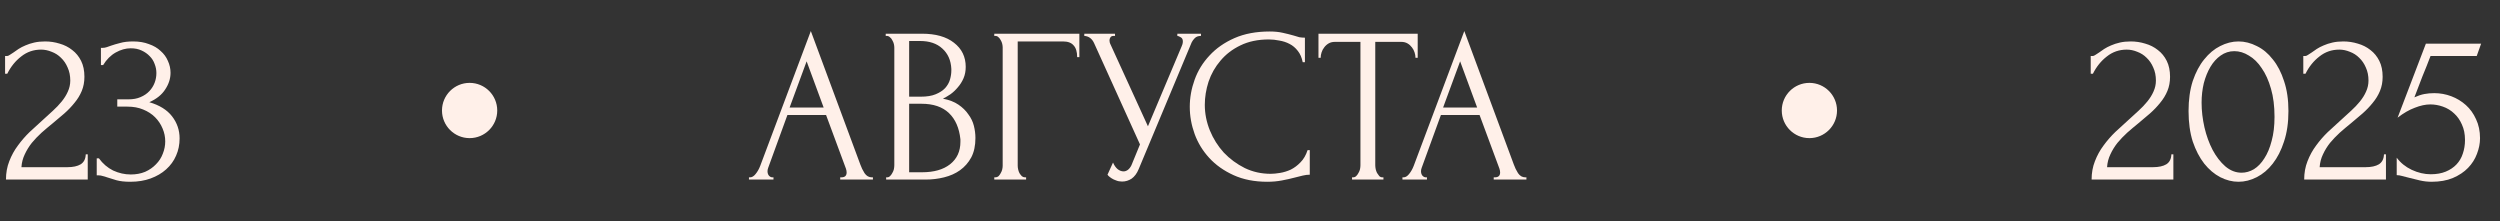
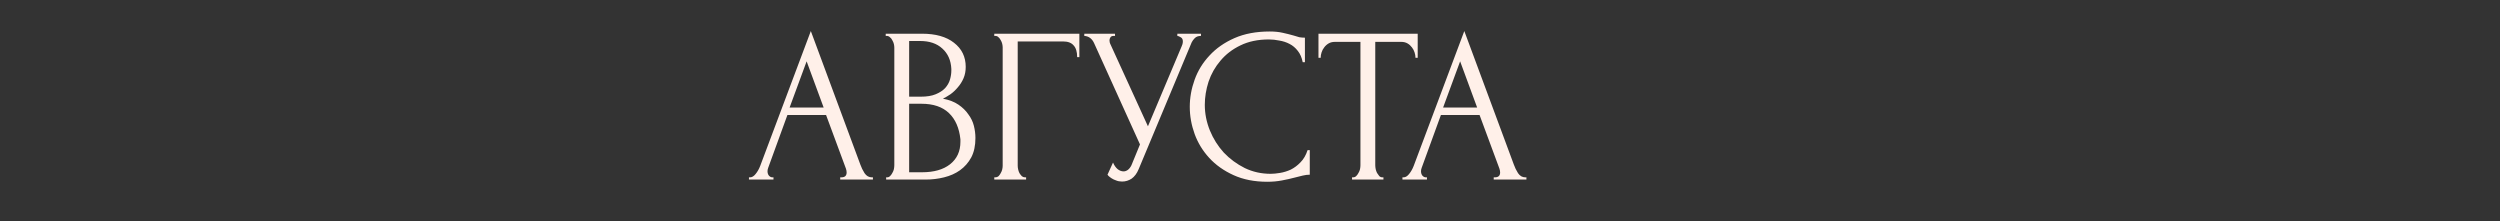
<svg xmlns="http://www.w3.org/2000/svg" width="181" height="16" viewBox="0 0 181 16" fill="none">
  <rect x="0" y="0" width="181" height="16" fill="#333333" stroke="none" />
-   <path d="M0.368 4.056H0.512C0.565 4.056 0.629 4.029 0.704 3.976C0.789 3.923 0.88 3.864 0.976 3.8C1.083 3.725 1.205 3.64 1.344 3.544C1.493 3.448 1.659 3.363 1.84 3.288C2.032 3.203 2.245 3.133 2.48 3.08C2.715 3.027 2.976 3 3.264 3C3.627 3 3.979 3.053 4.32 3.16C4.661 3.256 4.965 3.411 5.232 3.624C5.499 3.827 5.712 4.088 5.872 4.408C6.032 4.728 6.112 5.112 6.112 5.56C6.112 5.933 6.048 6.275 5.92 6.584C5.792 6.893 5.616 7.181 5.392 7.448C5.179 7.715 4.933 7.971 4.656 8.216C4.389 8.451 4.112 8.685 3.824 8.92C3.547 9.144 3.275 9.373 3.008 9.608C2.752 9.843 2.517 10.088 2.304 10.344C2.101 10.6 1.931 10.877 1.792 11.176C1.653 11.464 1.573 11.773 1.552 12.104H4.88C5.285 12.104 5.605 12.035 5.84 11.896C6.075 11.747 6.197 11.507 6.208 11.176H6.352V13H0.432C0.432 12.52 0.512 12.077 0.672 11.672C0.832 11.256 1.04 10.877 1.296 10.536C1.552 10.184 1.835 9.859 2.144 9.56C2.464 9.261 2.779 8.973 3.088 8.696C3.344 8.472 3.589 8.248 3.824 8.024C4.069 7.8 4.283 7.576 4.464 7.352C4.656 7.117 4.805 6.877 4.912 6.632C5.029 6.376 5.088 6.109 5.088 5.832C5.088 5.48 5.024 5.165 4.896 4.888C4.779 4.611 4.619 4.376 4.416 4.184C4.224 3.992 4 3.848 3.744 3.752C3.488 3.645 3.232 3.592 2.976 3.592C2.432 3.592 1.952 3.757 1.536 4.088C1.12 4.408 0.784 4.824 0.528 5.336H0.368V4.056ZM7.307 3.464H7.451C7.537 3.464 7.627 3.448 7.723 3.416C7.819 3.384 7.926 3.347 8.043 3.304C8.225 3.24 8.443 3.176 8.699 3.112C8.955 3.037 9.27 3 9.643 3C10.07 3 10.449 3.064 10.779 3.192C11.121 3.309 11.403 3.475 11.627 3.688C11.862 3.891 12.038 4.131 12.155 4.408C12.283 4.685 12.347 4.973 12.347 5.272C12.347 5.688 12.219 6.088 11.963 6.472C11.718 6.856 11.334 7.165 10.811 7.4C11.547 7.613 12.097 7.955 12.459 8.424C12.822 8.893 13.003 9.427 13.003 10.024C13.003 10.472 12.918 10.888 12.747 11.272C12.587 11.645 12.347 11.976 12.027 12.264C11.718 12.541 11.345 12.76 10.907 12.92C10.47 13.08 9.979 13.16 9.435 13.16C9.03 13.16 8.694 13.123 8.427 13.048C8.161 12.973 7.937 12.904 7.755 12.84C7.638 12.797 7.531 12.765 7.435 12.744C7.339 12.712 7.243 12.696 7.147 12.696H7.003V11.464H7.163C7.441 11.848 7.782 12.141 8.187 12.344C8.603 12.536 9.03 12.632 9.467 12.632C9.851 12.632 10.198 12.568 10.507 12.44C10.817 12.301 11.078 12.12 11.291 11.896C11.515 11.672 11.681 11.416 11.787 11.128C11.905 10.84 11.963 10.541 11.963 10.232C11.963 9.912 11.899 9.603 11.771 9.304C11.643 8.995 11.462 8.723 11.227 8.488C10.993 8.253 10.705 8.067 10.363 7.928C10.033 7.789 9.654 7.72 9.227 7.72H8.491V7.192H9.307C9.638 7.192 9.926 7.139 10.171 7.032C10.427 6.925 10.641 6.781 10.811 6.6C10.982 6.419 11.11 6.216 11.195 5.992C11.281 5.768 11.323 5.533 11.323 5.288C11.323 5.064 11.281 4.845 11.195 4.632C11.121 4.419 11.003 4.232 10.843 4.072C10.683 3.901 10.486 3.763 10.251 3.656C10.027 3.549 9.766 3.496 9.467 3.496C9.105 3.496 8.742 3.597 8.379 3.8C8.017 4.003 7.713 4.307 7.467 4.712H7.307V3.464Z" fill="#FFF0E9" />
  <path d="M60.832 12.84H60.912C61.168 12.84 61.296 12.723 61.296 12.488C61.296 12.403 61.28 12.312 61.248 12.216L59.808 8.328H57.008L55.616 12.152C55.584 12.237 55.568 12.317 55.568 12.392C55.568 12.531 55.605 12.643 55.68 12.728C55.755 12.803 55.835 12.84 55.92 12.84H56V13H54.224V12.84H54.304C54.443 12.84 54.576 12.76 54.704 12.6C54.843 12.429 54.955 12.232 55.04 12.008L58.704 2.248L62.288 11.912C62.363 12.125 62.464 12.333 62.592 12.536C62.731 12.739 62.907 12.84 63.12 12.84H63.2V13H60.832V12.84ZM57.168 7.784H59.632L58.4 4.44L57.168 7.784ZM64.157 12.84H64.237C64.312 12.84 64.382 12.808 64.445 12.744C64.51 12.68 64.563 12.605 64.606 12.52C64.659 12.435 64.696 12.344 64.718 12.248C64.739 12.141 64.749 12.045 64.749 11.96V3.448C64.749 3.373 64.739 3.288 64.718 3.192C64.696 3.096 64.659 3.005 64.606 2.92C64.563 2.824 64.504 2.749 64.43 2.696C64.365 2.632 64.291 2.6 64.206 2.6H64.126V2.44H66.749C67.742 2.44 68.515 2.659 69.07 3.096C69.635 3.533 69.918 4.115 69.918 4.84C69.918 5.149 69.864 5.427 69.757 5.672C69.651 5.917 69.512 6.136 69.341 6.328C69.181 6.52 69.005 6.685 68.814 6.824C68.621 6.952 68.44 7.059 68.269 7.144C68.718 7.229 69.091 7.373 69.389 7.576C69.688 7.779 69.928 8.013 70.109 8.28C70.302 8.536 70.435 8.813 70.51 9.112C70.584 9.411 70.621 9.704 70.621 9.992C70.621 10.547 70.52 11.016 70.317 11.4C70.115 11.773 69.843 12.083 69.501 12.328C69.171 12.563 68.787 12.733 68.35 12.84C67.923 12.947 67.48 13 67.022 13H64.157V12.84ZM69.534 10.088C69.448 9.267 69.171 8.632 68.701 8.184C68.232 7.736 67.571 7.512 66.718 7.512H65.822V12.472H66.749C67.614 12.472 68.291 12.28 68.781 11.896C69.283 11.501 69.534 10.957 69.534 10.264V10.088ZM68.877 4.984C68.846 4.365 68.627 3.875 68.222 3.512C67.827 3.149 67.293 2.968 66.621 2.968H65.822V7H66.653C67.102 7 67.464 6.941 67.742 6.824C68.029 6.707 68.259 6.557 68.43 6.376C68.6 6.184 68.718 5.976 68.781 5.752C68.846 5.528 68.877 5.309 68.877 5.096V4.984ZM74.21 12.84H74.29V13H71.986V12.84H72.066C72.151 12.84 72.226 12.813 72.29 12.76C72.354 12.696 72.407 12.621 72.45 12.536C72.503 12.451 72.54 12.36 72.562 12.264C72.583 12.168 72.594 12.077 72.594 11.992V3.432C72.594 3.357 72.583 3.272 72.562 3.176C72.54 3.08 72.503 2.989 72.45 2.904C72.407 2.819 72.354 2.749 72.29 2.696C72.226 2.632 72.151 2.6 72.066 2.6H71.986V2.44H78.146V4.136H77.986C77.986 3.752 77.9 3.469 77.73 3.288C77.57 3.096 77.314 3 76.962 3H73.682V11.992C73.682 12.077 73.692 12.168 73.714 12.264C73.735 12.36 73.767 12.451 73.81 12.536C73.863 12.621 73.922 12.696 73.986 12.76C74.05 12.813 74.124 12.84 74.21 12.84ZM78.503 2.44H80.727V2.6H80.631C80.513 2.6 80.433 2.637 80.391 2.712C80.348 2.776 80.327 2.845 80.327 2.92C80.327 2.973 80.332 3.021 80.343 3.064C80.353 3.107 80.364 3.139 80.375 3.16L83.111 9.144L85.559 3.336C85.569 3.315 85.585 3.272 85.607 3.208C85.628 3.133 85.639 3.064 85.639 3C85.639 2.851 85.585 2.749 85.479 2.696C85.372 2.632 85.292 2.6 85.239 2.6V2.44H86.951V2.6C86.759 2.6 86.609 2.653 86.503 2.76C86.407 2.856 86.332 2.957 86.279 3.064L82.439 12.248C82.311 12.557 82.14 12.787 81.927 12.936C81.713 13.075 81.484 13.144 81.239 13.144C81.079 13.144 80.935 13.117 80.807 13.064C80.679 13.021 80.567 12.968 80.471 12.904C80.375 12.84 80.3 12.781 80.247 12.728C80.204 12.675 80.183 12.648 80.183 12.648L80.583 11.768C80.668 11.971 80.78 12.131 80.919 12.248C81.057 12.355 81.201 12.408 81.351 12.408C81.447 12.408 81.543 12.376 81.639 12.312C81.745 12.237 81.836 12.125 81.911 11.976L82.535 10.456L79.207 3.112C79.057 2.792 78.823 2.621 78.503 2.6V2.44ZM91.868 2.856C91.078 2.856 90.39 3 89.804 3.288C89.228 3.565 88.748 3.933 88.364 4.392C87.98 4.84 87.692 5.347 87.5 5.912C87.318 6.477 87.228 7.037 87.228 7.592C87.228 8.221 87.35 8.84 87.596 9.448C87.841 10.045 88.177 10.579 88.604 11.048C89.041 11.507 89.548 11.88 90.124 12.168C90.7 12.445 91.324 12.584 91.996 12.584C92.188 12.584 92.412 12.563 92.668 12.52C92.934 12.477 93.196 12.397 93.452 12.28C93.708 12.152 93.942 11.976 94.156 11.752C94.38 11.528 94.55 11.235 94.668 10.872H94.828V12.648C94.668 12.648 94.497 12.669 94.316 12.712C94.145 12.755 93.953 12.803 93.74 12.856C93.462 12.931 93.153 13 92.812 13.064C92.481 13.128 92.129 13.16 91.756 13.16C90.828 13.16 90.012 13 89.308 12.68C88.604 12.36 88.017 11.944 87.548 11.432C87.078 10.92 86.726 10.344 86.492 9.704C86.257 9.053 86.14 8.397 86.14 7.736C86.14 7.075 86.257 6.419 86.492 5.768C86.726 5.117 87.084 4.536 87.564 4.024C88.044 3.501 88.646 3.08 89.372 2.76C90.097 2.44 90.95 2.28 91.932 2.28C92.284 2.28 92.598 2.312 92.876 2.376C93.164 2.44 93.42 2.504 93.644 2.568C93.804 2.621 93.948 2.664 94.076 2.696C94.214 2.717 94.348 2.728 94.476 2.728V4.504H94.316C94.252 4.173 94.134 3.901 93.964 3.688C93.793 3.464 93.59 3.293 93.356 3.176C93.132 3.059 92.886 2.979 92.62 2.936C92.364 2.883 92.113 2.856 91.868 2.856ZM100.081 12.84H100.161V13H97.888V12.84H97.969C98.054 12.84 98.129 12.808 98.192 12.744C98.257 12.68 98.31 12.605 98.353 12.52C98.406 12.435 98.443 12.344 98.465 12.248C98.486 12.141 98.496 12.045 98.496 11.96V3.032H96.641C96.47 3.032 96.32 3.069 96.192 3.144C96.064 3.219 95.958 3.315 95.873 3.432C95.787 3.539 95.723 3.661 95.68 3.8C95.638 3.928 95.617 4.056 95.617 4.184H95.457V2.44H102.641V4.184H102.481C102.481 4.056 102.459 3.928 102.417 3.8C102.374 3.661 102.31 3.539 102.225 3.432C102.139 3.315 102.033 3.219 101.905 3.144C101.777 3.069 101.627 3.032 101.457 3.032H99.569V11.96C99.569 12.045 99.579 12.141 99.6 12.248C99.622 12.344 99.654 12.435 99.697 12.52C99.75 12.605 99.803 12.68 99.856 12.744C99.921 12.808 99.995 12.84 100.081 12.84ZM108.145 12.84H108.225C108.481 12.84 108.609 12.723 108.609 12.488C108.609 12.403 108.593 12.312 108.561 12.216L107.121 8.328H104.321L102.929 12.152C102.897 12.237 102.881 12.317 102.881 12.392C102.881 12.531 102.918 12.643 102.993 12.728C103.067 12.803 103.147 12.84 103.233 12.84H103.312V13H101.537V12.84H101.617C101.755 12.84 101.889 12.76 102.017 12.6C102.155 12.429 102.267 12.232 102.353 12.008L106.016 2.248L109.601 11.912C109.675 12.125 109.777 12.333 109.905 12.536C110.043 12.739 110.219 12.84 110.433 12.84H110.513V13H108.145V12.84ZM104.481 7.784H106.945L105.713 4.44L104.481 7.784Z" fill="#FFF0E9" />
-   <path d="M151.368 4.056H151.512C151.565 4.056 151.629 4.029 151.704 3.976C151.789 3.923 151.88 3.864 151.976 3.8C152.083 3.725 152.205 3.64 152.344 3.544C152.493 3.448 152.659 3.363 152.84 3.288C153.032 3.203 153.245 3.133 153.48 3.08C153.715 3.027 153.976 3 154.264 3C154.627 3 154.979 3.053 155.32 3.16C155.661 3.256 155.965 3.411 156.232 3.624C156.499 3.827 156.712 4.088 156.872 4.408C157.032 4.728 157.112 5.112 157.112 5.56C157.112 5.933 157.048 6.275 156.92 6.584C156.792 6.893 156.616 7.181 156.392 7.448C156.179 7.715 155.933 7.971 155.656 8.216C155.389 8.451 155.112 8.685 154.824 8.92C154.547 9.144 154.275 9.373 154.008 9.608C153.752 9.843 153.517 10.088 153.304 10.344C153.101 10.6 152.931 10.877 152.792 11.176C152.653 11.464 152.573 11.773 152.552 12.104H155.88C156.285 12.104 156.605 12.035 156.84 11.896C157.075 11.747 157.197 11.507 157.208 11.176H157.352V13H151.432C151.432 12.52 151.512 12.077 151.672 11.672C151.832 11.256 152.04 10.877 152.296 10.536C152.552 10.184 152.835 9.859 153.144 9.56C153.464 9.261 153.779 8.973 154.088 8.696C154.344 8.472 154.589 8.248 154.824 8.024C155.069 7.8 155.283 7.576 155.464 7.352C155.656 7.117 155.805 6.877 155.912 6.632C156.029 6.376 156.088 6.109 156.088 5.832C156.088 5.48 156.024 5.165 155.896 4.888C155.779 4.611 155.619 4.376 155.416 4.184C155.224 3.992 155 3.848 154.744 3.752C154.488 3.645 154.232 3.592 153.976 3.592C153.432 3.592 152.952 3.757 152.536 4.088C152.12 4.408 151.784 4.824 151.528 5.336H151.368V4.056ZM158.451 8.04C158.451 7.219 158.553 6.493 158.755 5.864C158.969 5.235 159.246 4.712 159.587 4.296C159.929 3.869 160.313 3.549 160.739 3.336C161.177 3.112 161.619 3 162.067 3C162.515 3 162.958 3.112 163.395 3.336C163.833 3.549 164.217 3.869 164.547 4.296C164.889 4.712 165.161 5.235 165.363 5.864C165.577 6.493 165.683 7.219 165.683 8.04C165.683 8.872 165.577 9.608 165.363 10.248C165.161 10.877 164.889 11.411 164.547 11.848C164.217 12.275 163.833 12.6 163.395 12.824C162.958 13.048 162.515 13.16 162.067 13.16C161.619 13.16 161.177 13.048 160.739 12.824C160.313 12.6 159.929 12.275 159.587 11.848C159.246 11.411 158.969 10.877 158.755 10.248C158.553 9.608 158.451 8.872 158.451 8.04ZM164.675 8.456C164.675 7.688 164.59 7.011 164.419 6.424C164.249 5.827 164.025 5.331 163.747 4.936C163.481 4.531 163.171 4.227 162.819 4.024C162.478 3.811 162.126 3.704 161.763 3.704C161.401 3.704 161.07 3.811 160.771 4.024C160.483 4.227 160.238 4.499 160.035 4.84C159.833 5.181 159.673 5.576 159.555 6.024C159.449 6.472 159.395 6.941 159.395 7.432C159.395 8.019 159.465 8.616 159.603 9.224C159.742 9.821 159.939 10.365 160.195 10.856C160.451 11.336 160.755 11.731 161.107 12.04C161.47 12.349 161.865 12.504 162.291 12.504C162.601 12.504 162.899 12.419 163.187 12.248C163.475 12.067 163.726 11.805 163.939 11.464C164.163 11.123 164.339 10.701 164.467 10.2C164.606 9.699 164.675 9.117 164.675 8.456ZM166.759 4.056H166.903C166.956 4.056 167.02 4.029 167.095 3.976C167.18 3.923 167.271 3.864 167.367 3.8C167.473 3.725 167.596 3.64 167.735 3.544C167.884 3.448 168.049 3.363 168.231 3.288C168.423 3.203 168.636 3.133 168.871 3.08C169.105 3.027 169.367 3 169.655 3C170.017 3 170.369 3.053 170.711 3.16C171.052 3.256 171.356 3.411 171.623 3.624C171.889 3.827 172.103 4.088 172.263 4.408C172.423 4.728 172.503 5.112 172.503 5.56C172.503 5.933 172.439 6.275 172.311 6.584C172.183 6.893 172.007 7.181 171.783 7.448C171.569 7.715 171.324 7.971 171.047 8.216C170.78 8.451 170.503 8.685 170.215 8.92C169.937 9.144 169.665 9.373 169.399 9.608C169.143 9.843 168.908 10.088 168.695 10.344C168.492 10.6 168.321 10.877 168.183 11.176C168.044 11.464 167.964 11.773 167.943 12.104H171.271C171.676 12.104 171.996 12.035 172.231 11.896C172.465 11.747 172.588 11.507 172.599 11.176H172.743V13H166.823C166.823 12.52 166.903 12.077 167.063 11.672C167.223 11.256 167.431 10.877 167.687 10.536C167.943 10.184 168.225 9.859 168.535 9.56C168.855 9.261 169.169 8.973 169.479 8.696C169.735 8.472 169.98 8.248 170.215 8.024C170.46 7.8 170.673 7.576 170.855 7.352C171.047 7.117 171.196 6.877 171.303 6.632C171.42 6.376 171.479 6.109 171.479 5.832C171.479 5.48 171.415 5.165 171.287 4.888C171.169 4.611 171.009 4.376 170.807 4.184C170.615 3.992 170.391 3.848 170.135 3.752C169.879 3.645 169.623 3.592 169.367 3.592C168.823 3.592 168.343 3.757 167.927 4.088C167.511 4.408 167.175 4.824 166.919 5.336H166.759V4.056ZM179.554 10.008C179.554 10.381 179.479 10.76 179.33 11.144C179.191 11.517 178.978 11.853 178.69 12.152C178.402 12.451 178.034 12.696 177.586 12.888C177.149 13.069 176.637 13.16 176.05 13.16C175.762 13.16 175.479 13.128 175.202 13.064C174.925 13 174.663 12.936 174.418 12.872C174.237 12.819 174.071 12.776 173.922 12.744C173.773 12.701 173.639 12.68 173.522 12.68V11.416C173.799 11.789 174.162 12.083 174.61 12.296C175.069 12.509 175.527 12.616 175.986 12.616C176.402 12.616 176.765 12.552 177.074 12.424C177.383 12.296 177.639 12.125 177.842 11.912C178.055 11.688 178.21 11.427 178.306 11.128C178.413 10.819 178.466 10.488 178.466 10.136C178.466 9.709 178.391 9.336 178.242 9.016C178.103 8.696 177.917 8.429 177.682 8.216C177.447 7.992 177.175 7.827 176.866 7.72C176.567 7.613 176.263 7.56 175.954 7.56C175.613 7.56 175.239 7.64 174.834 7.8C174.429 7.949 174.013 8.189 173.586 8.52L175.634 3.16H179.634L179.314 4.056H175.97C175.789 4.536 175.591 5.032 175.378 5.544C175.175 6.056 174.983 6.557 174.802 7.048C175.058 6.931 175.298 6.851 175.522 6.808C175.746 6.765 175.986 6.744 176.242 6.744C176.669 6.744 177.079 6.819 177.474 6.968C177.869 7.117 178.221 7.331 178.53 7.608C178.839 7.885 179.085 8.227 179.266 8.632C179.458 9.037 179.554 9.496 179.554 10.008Z" fill="#FFF0E9" />
-   <circle cx="34" cy="8" r="2" fill="#FFF0E9" />
-   <circle cx="131" cy="8" r="2" fill="#FFF0E9" />
</svg>